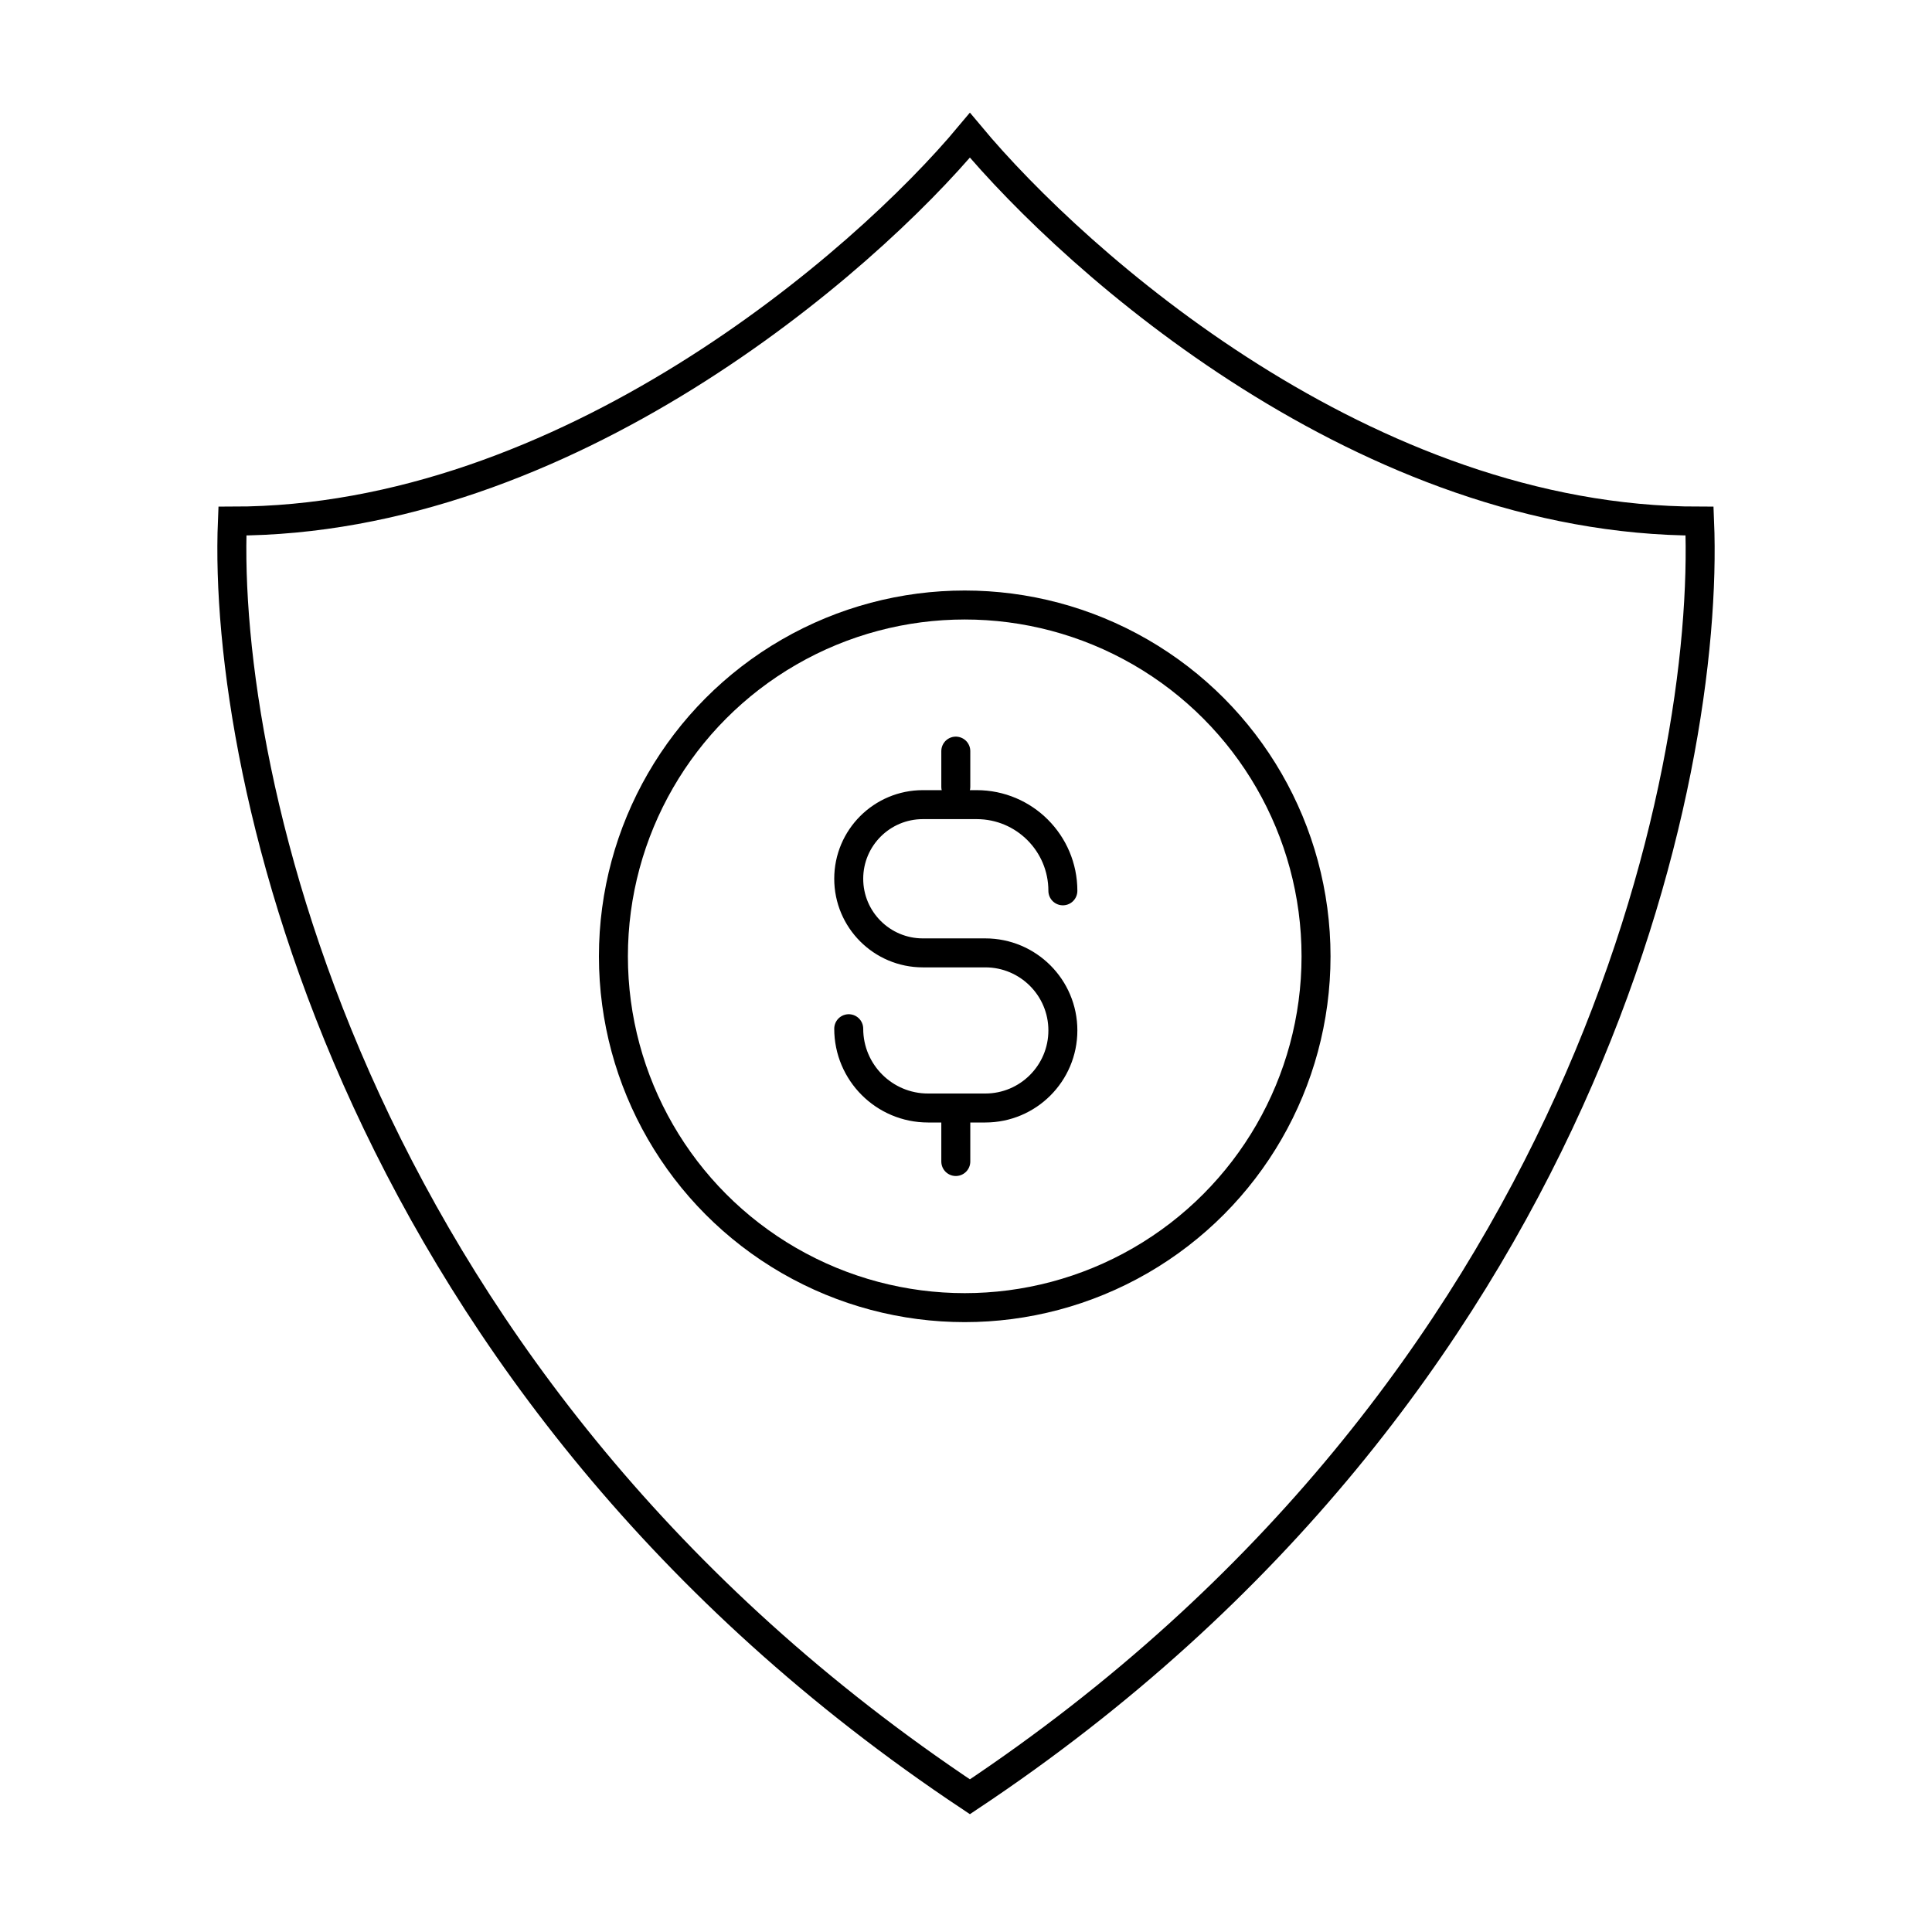
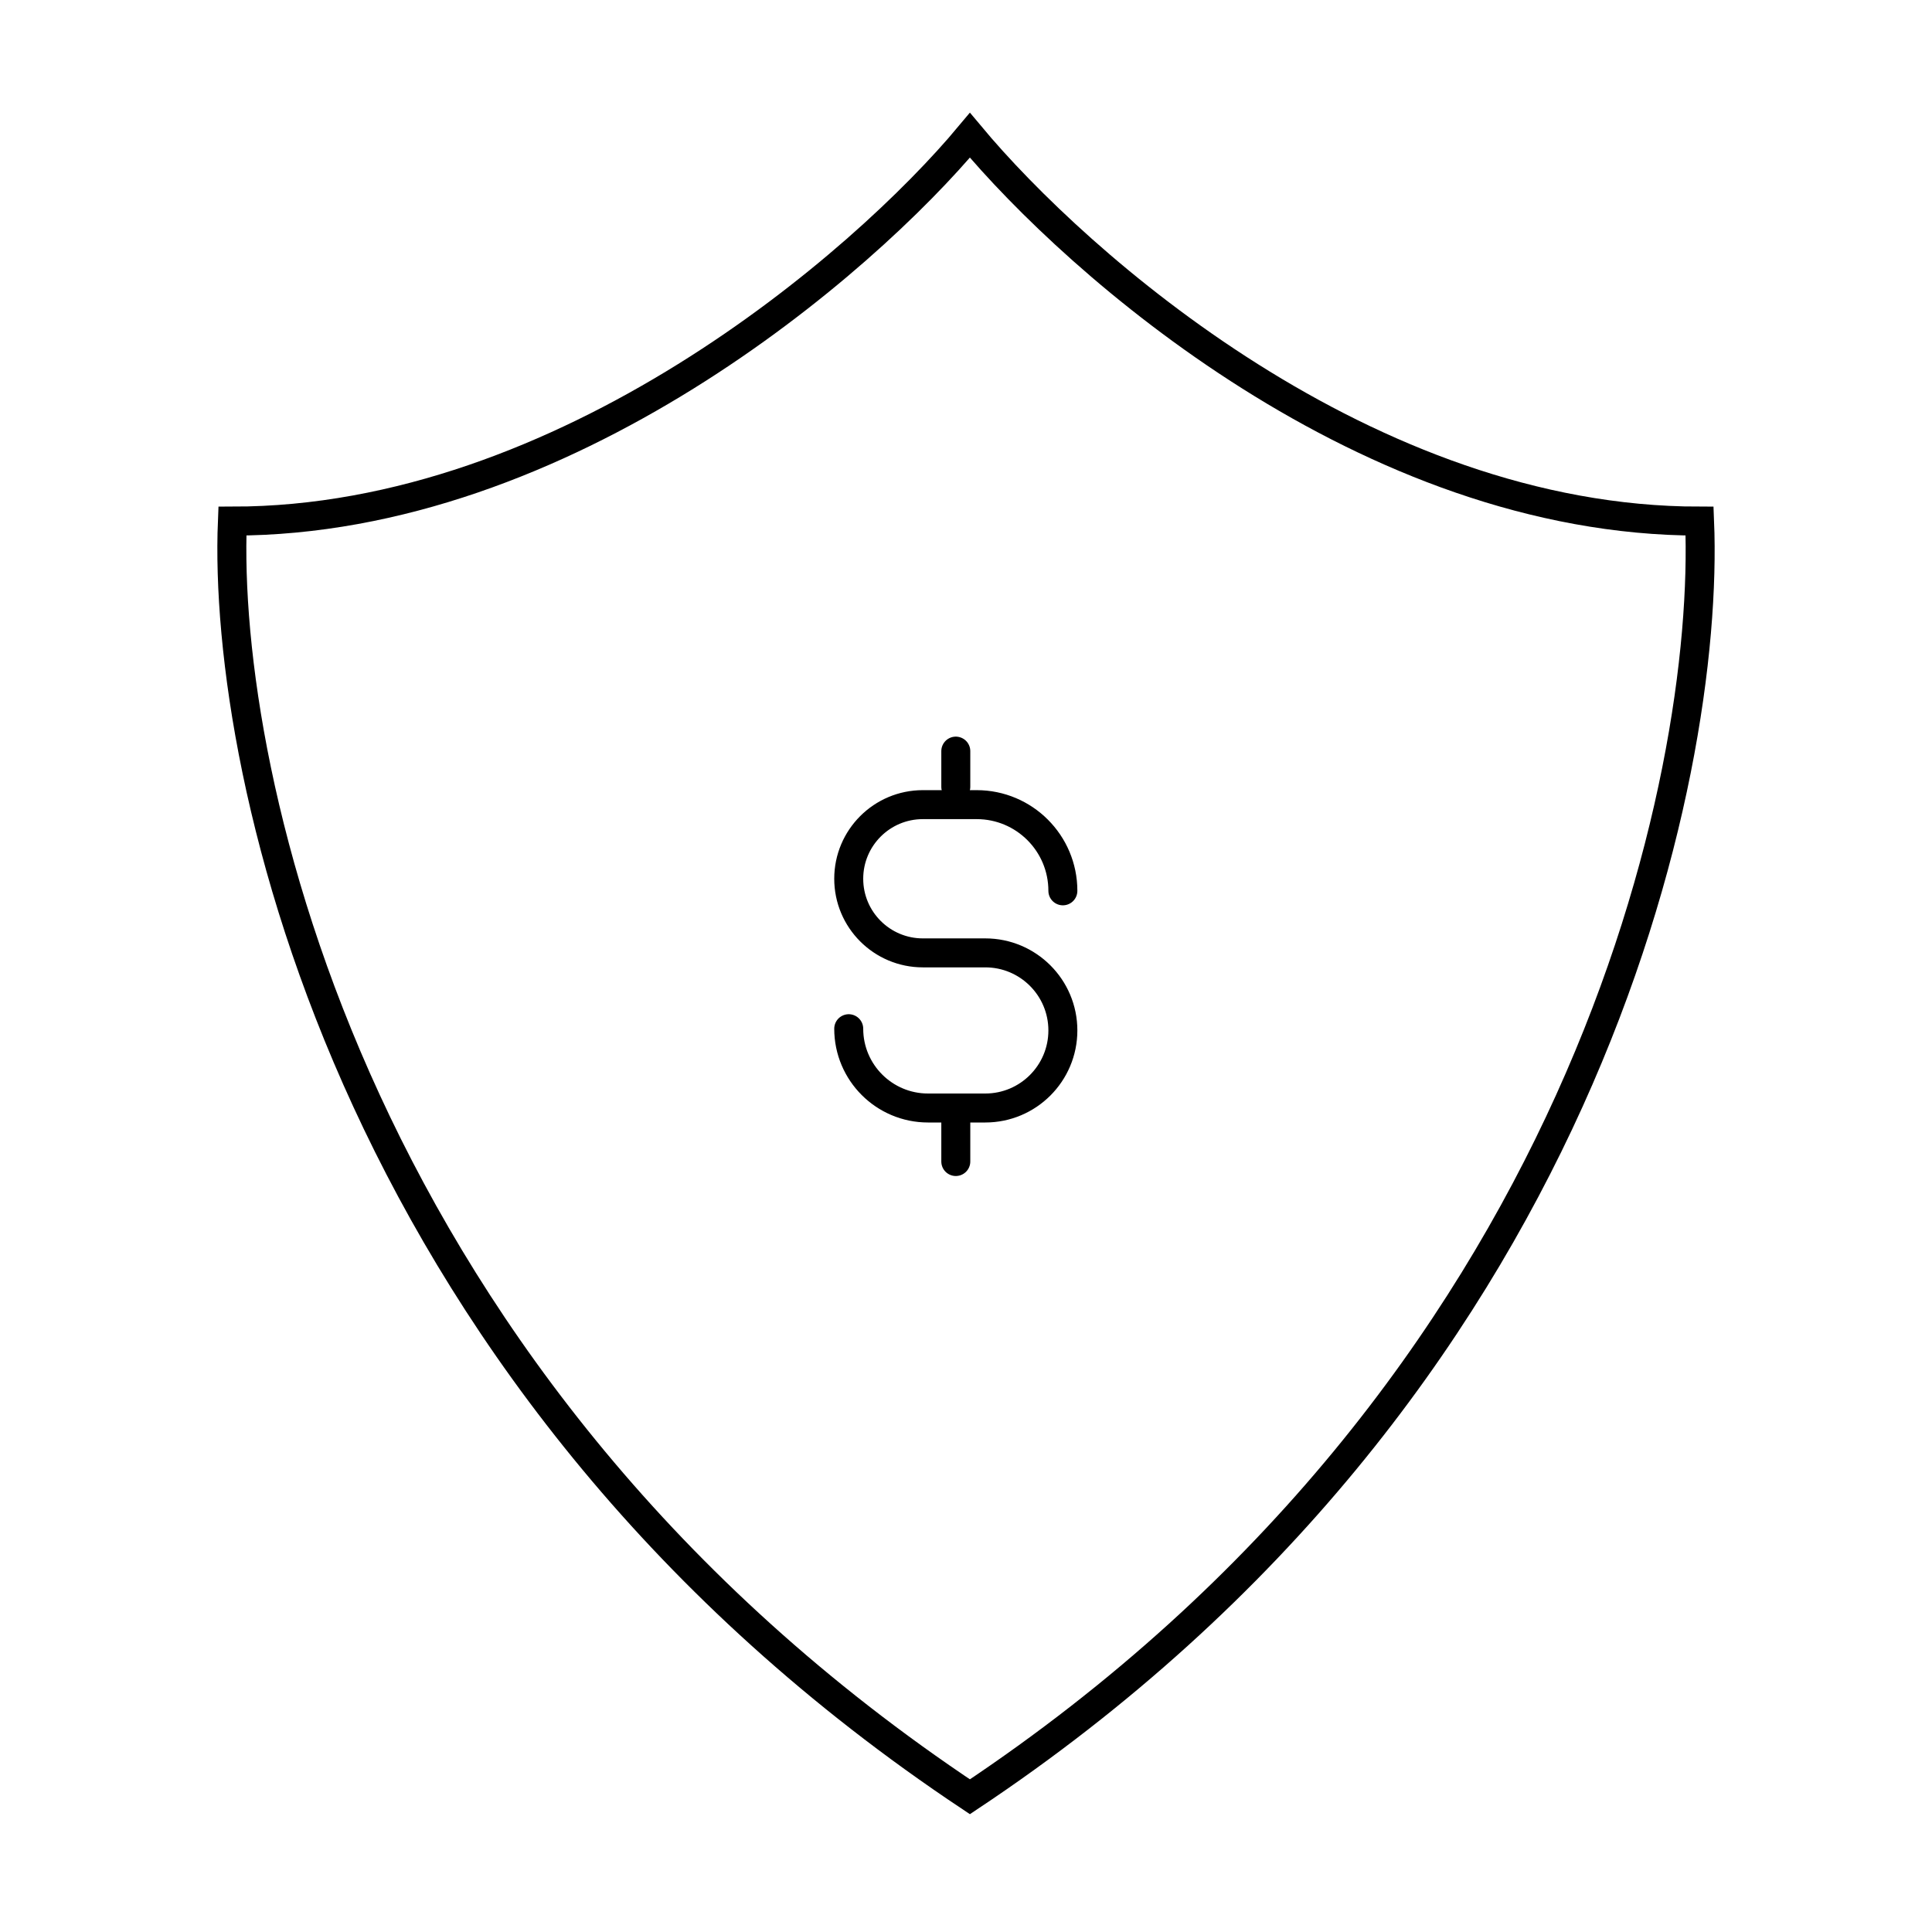
<svg xmlns="http://www.w3.org/2000/svg" width="100" height="100" viewBox="0 0 100 100" fill="none">
  <path d="M55.014 46.109V46.109C55.014 43.645 53.017 41.648 50.553 41.648H47.767C45.648 41.648 43.93 43.366 43.93 45.484V45.484C43.93 47.603 45.648 49.321 47.767 49.321H50.999C53.216 49.321 55.014 51.118 55.014 53.335V53.335C55.014 55.552 53.216 57.35 50.999 57.35H48.034C45.768 57.35 43.93 55.512 43.93 53.246V53.246" stroke="black" stroke-width="1.5" stroke-linecap="round" />
  <path d="M49.472 38.878L49.472 40.725" stroke="black" stroke-width="1.5" stroke-linecap="round" />
  <path d="M49.472 57.35L49.472 60.12" stroke="black" stroke-width="1.5" stroke-linecap="round" />
-   <circle cx="49.934" cy="49.499" r="18.184" stroke="black" stroke-width="1.5" />
  <path d="M12.029 26.972C29.247 26.972 44.652 13.657 50.202 7C55.752 13.657 70.751 26.972 87.97 26.972C88.511 40.15 82.04 71.806 50.202 93C18.364 71.806 11.487 40.15 12.029 26.972Z" stroke="black" stroke-width="1.5" stroke-linecap="round" />
</svg>